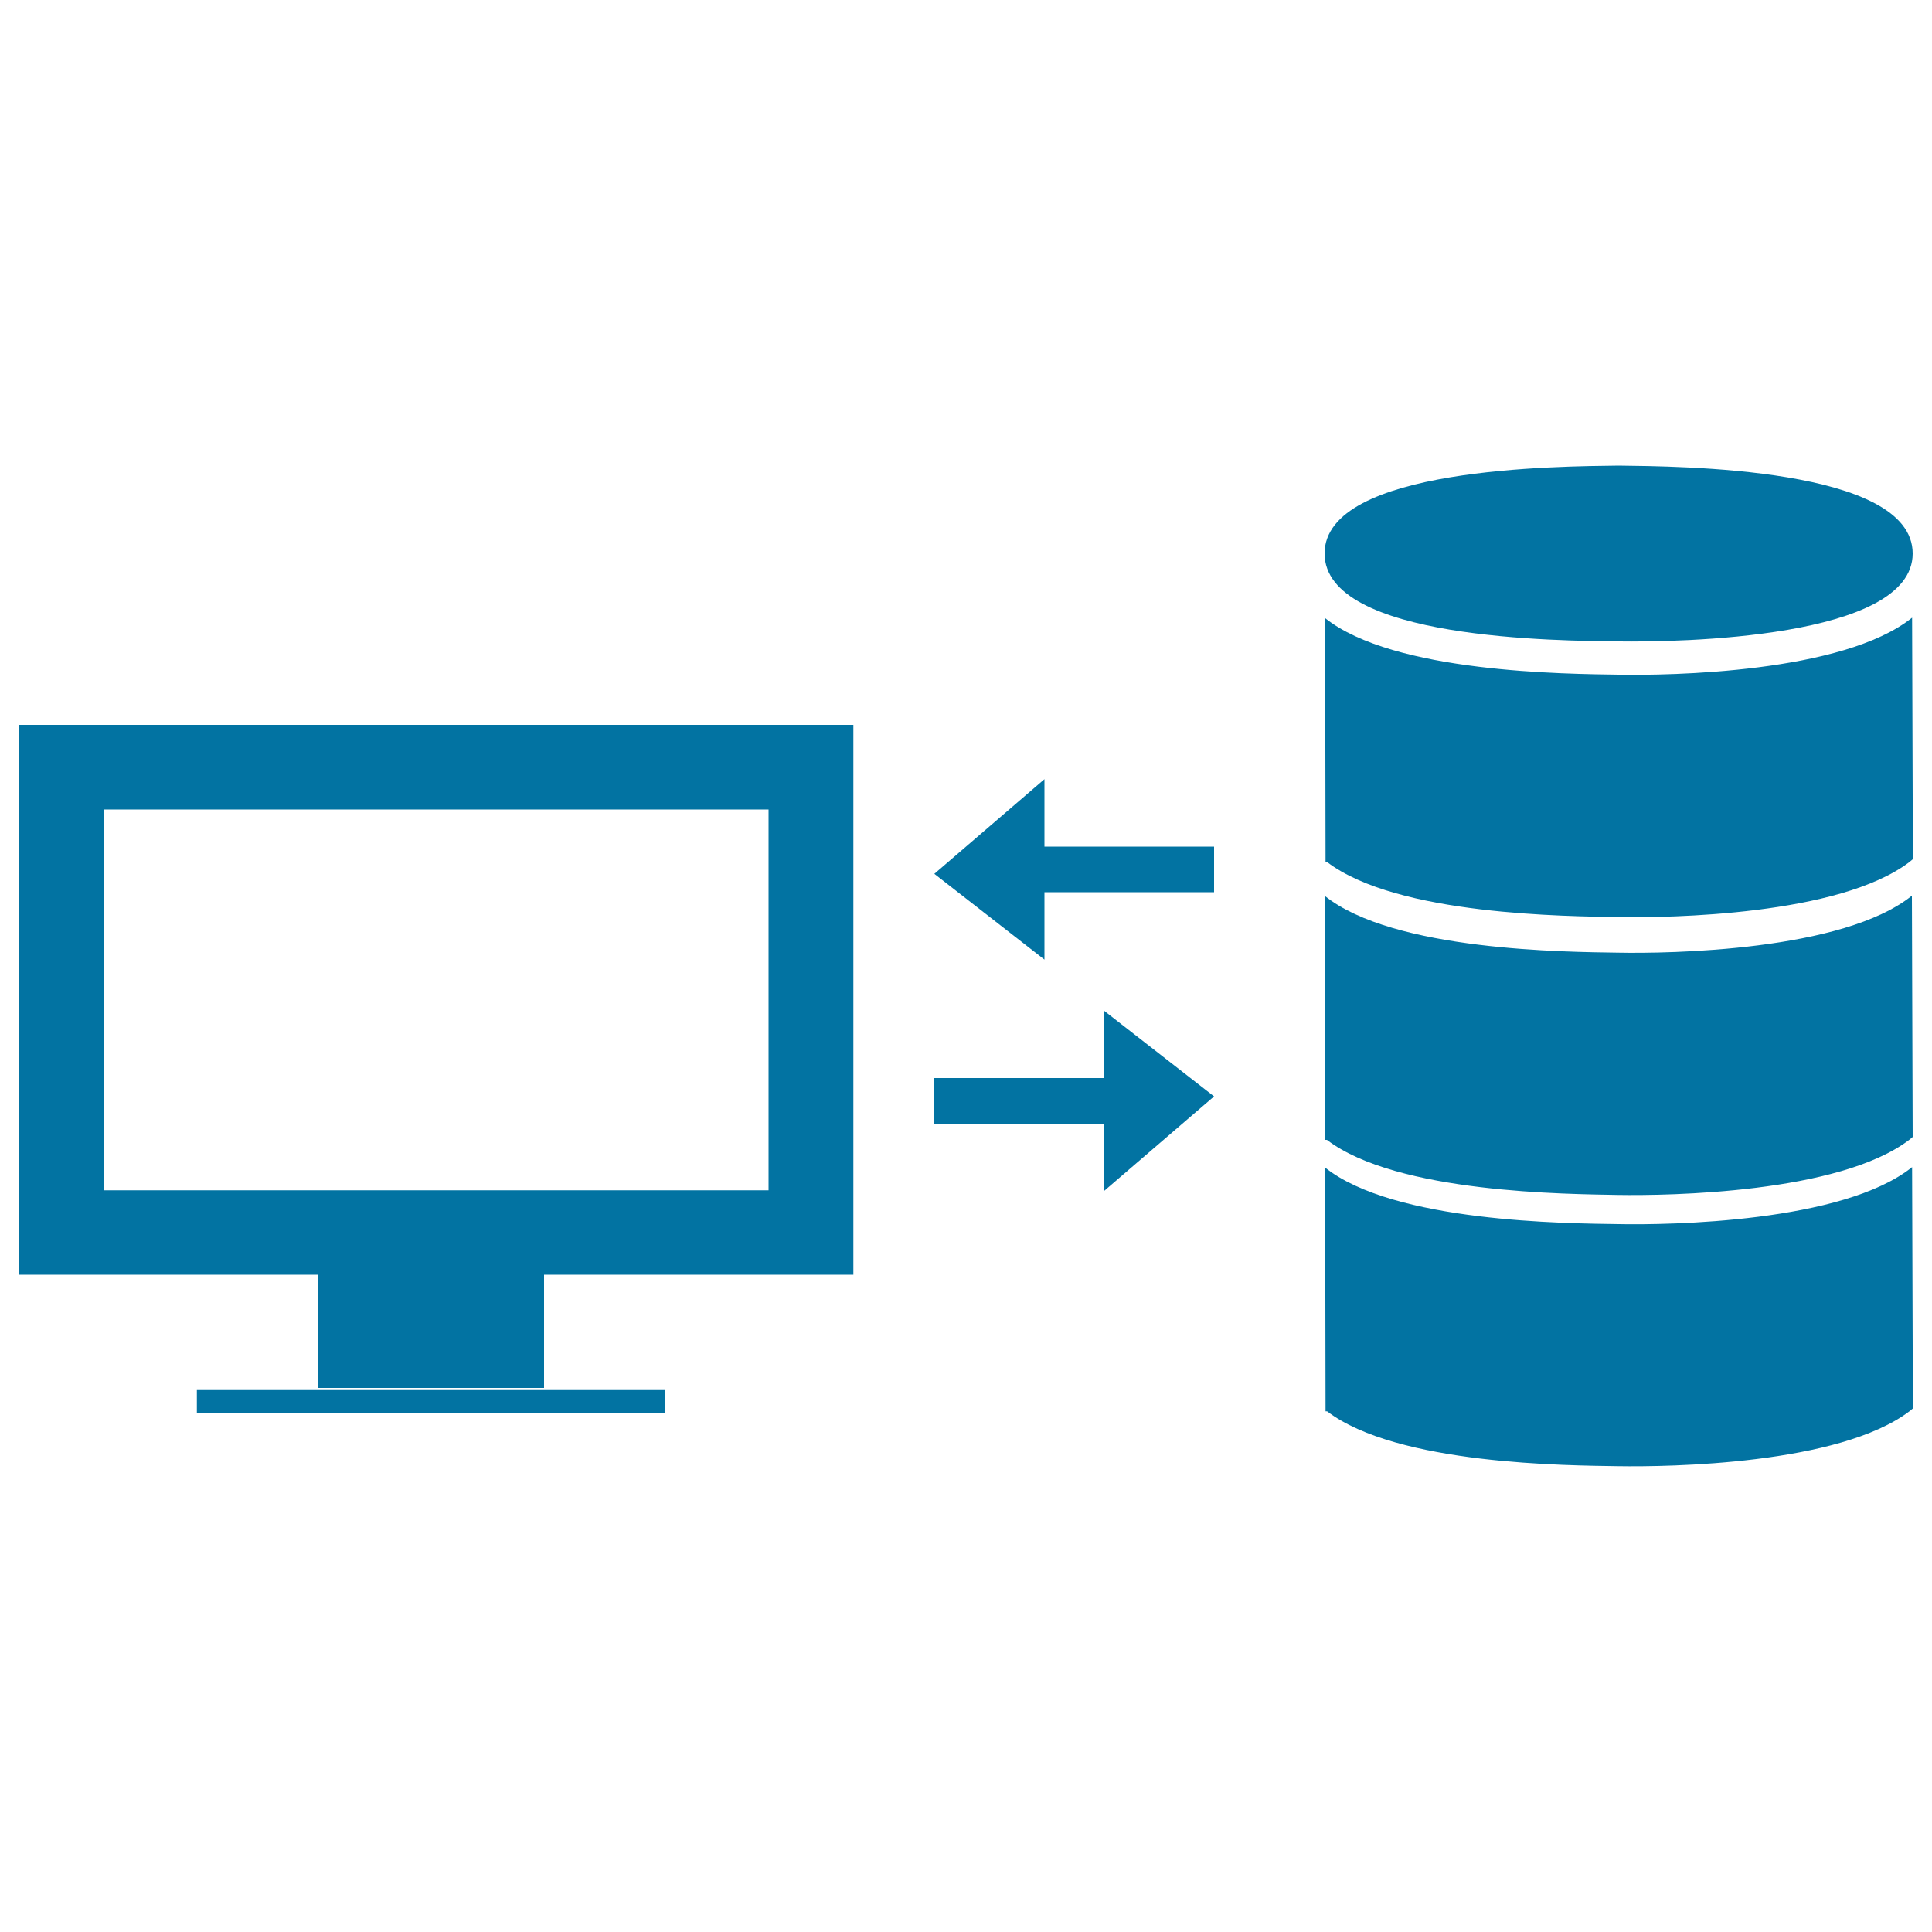
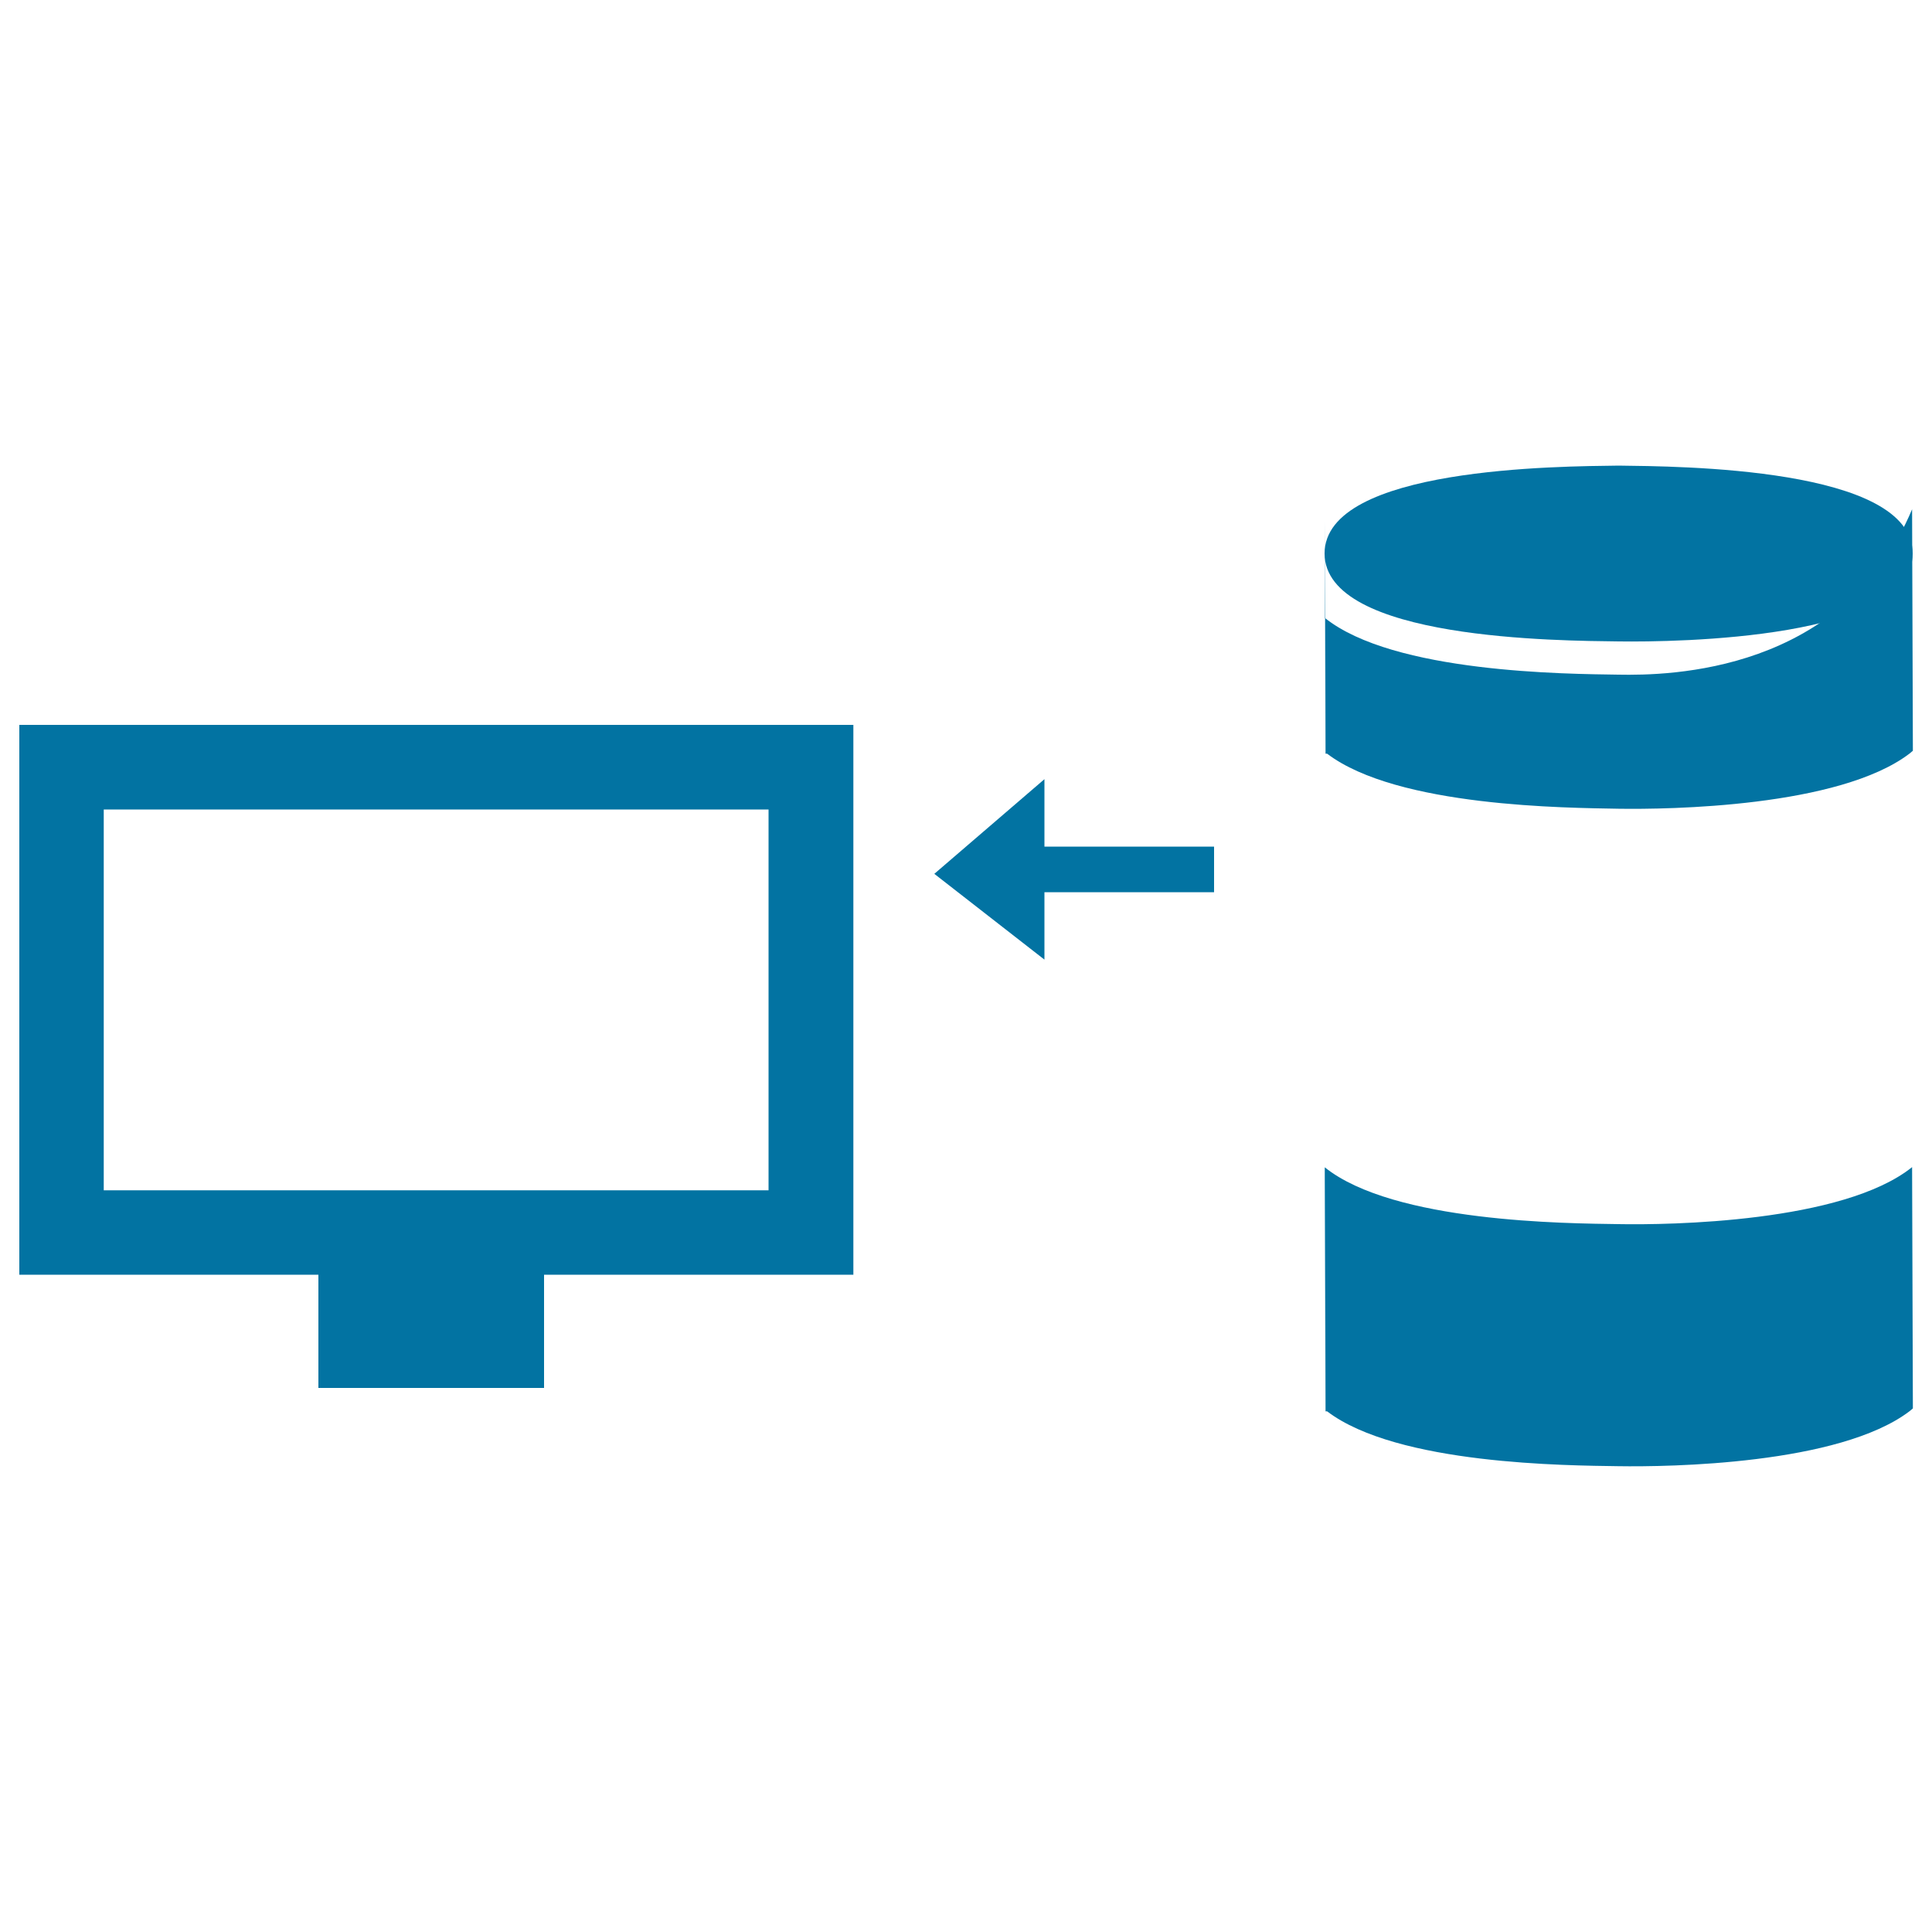
<svg xmlns="http://www.w3.org/2000/svg" viewBox="0 0 1000 1000" style="fill:#0273a2">
  <title>Data Exchange Interface Symbol SVG icon</title>
  <g>
    <g id="_x31_25_3_">
      <g>
        <path d="M10,659.8h154.8v58.6h116.8v-58.6h160.1V375.2H10V659.8z M53.7,419h344.1v197.1H53.7V419z" />
-         <rect x="101.9" y="719.5" width="242.5" height="12" />
        <polygon points="540.6,403.3 483.6,452.3 540.6,496.7 540.6,461.8 628.4,461.8 628.4,438.2 540.6,438.2 " />
-         <polygon points="571.4,558 483.6,558 483.6,581.6 571.4,581.6 571.4,616.5 628.4,567.5 571.4,523.1 " />
        <path d="M837.8,332c30.1,0.4,152.2-1.2,152.2-45.5c0-44.8-122-45.1-152.2-45.5c-30.2,0.4-152.2,0.7-152.2,45.5C685.7,331.3,807.6,331.6,837.8,332z" />
-         <path d="M837.6,349.2c-26.3-0.4-116.3-0.8-151.9-29.4v69.3v56.1l0.2-119.2l0.2,120.2h0.8c36.4,27.7,124.7,28,150.8,28.5c26,0.4,114.1-0.8,150.6-28.5c0,0,1.6-1.3,1.8-1.5l-0.4-125C953.9,348.4,863.9,349.7,837.6,349.2z" />
-         <path d="M837.6,493.1c-26.3-0.4-116.3-0.8-151.9-29.4V533v56.1l0.2-119.2L686,590h0.8c36.4,27.7,124.7,28,150.8,28.5c26,0.4,114.1-0.8,150.6-28.5c0,0,1.6-1.3,1.8-1.5l-0.4-124.9C953.9,492.3,863.9,493.6,837.6,493.1z" />
+         <path d="M837.6,349.2c-26.3-0.4-116.3-0.8-151.9-29.4v69.3l0.2-119.2l0.2,120.2h0.8c36.4,27.7,124.7,28,150.8,28.5c26,0.4,114.1-0.8,150.6-28.5c0,0,1.6-1.3,1.8-1.5l-0.4-125C953.9,348.4,863.9,349.7,837.6,349.2z" />
        <path d="M837.6,633.6c-26.3-0.4-116.3-0.8-151.9-29.4v69.3v56.1l0.2-119.3l0.2,120.2h0.8c36.4,27.7,124.7,28,150.8,28.4c26,0.4,114.1-0.8,150.6-28.4c0,0,1.6-1.3,1.8-1.5l-0.4-124.9C953.9,632.8,863.9,634.1,837.6,633.6z" />
      </g>
    </g>
  </g>
</svg>